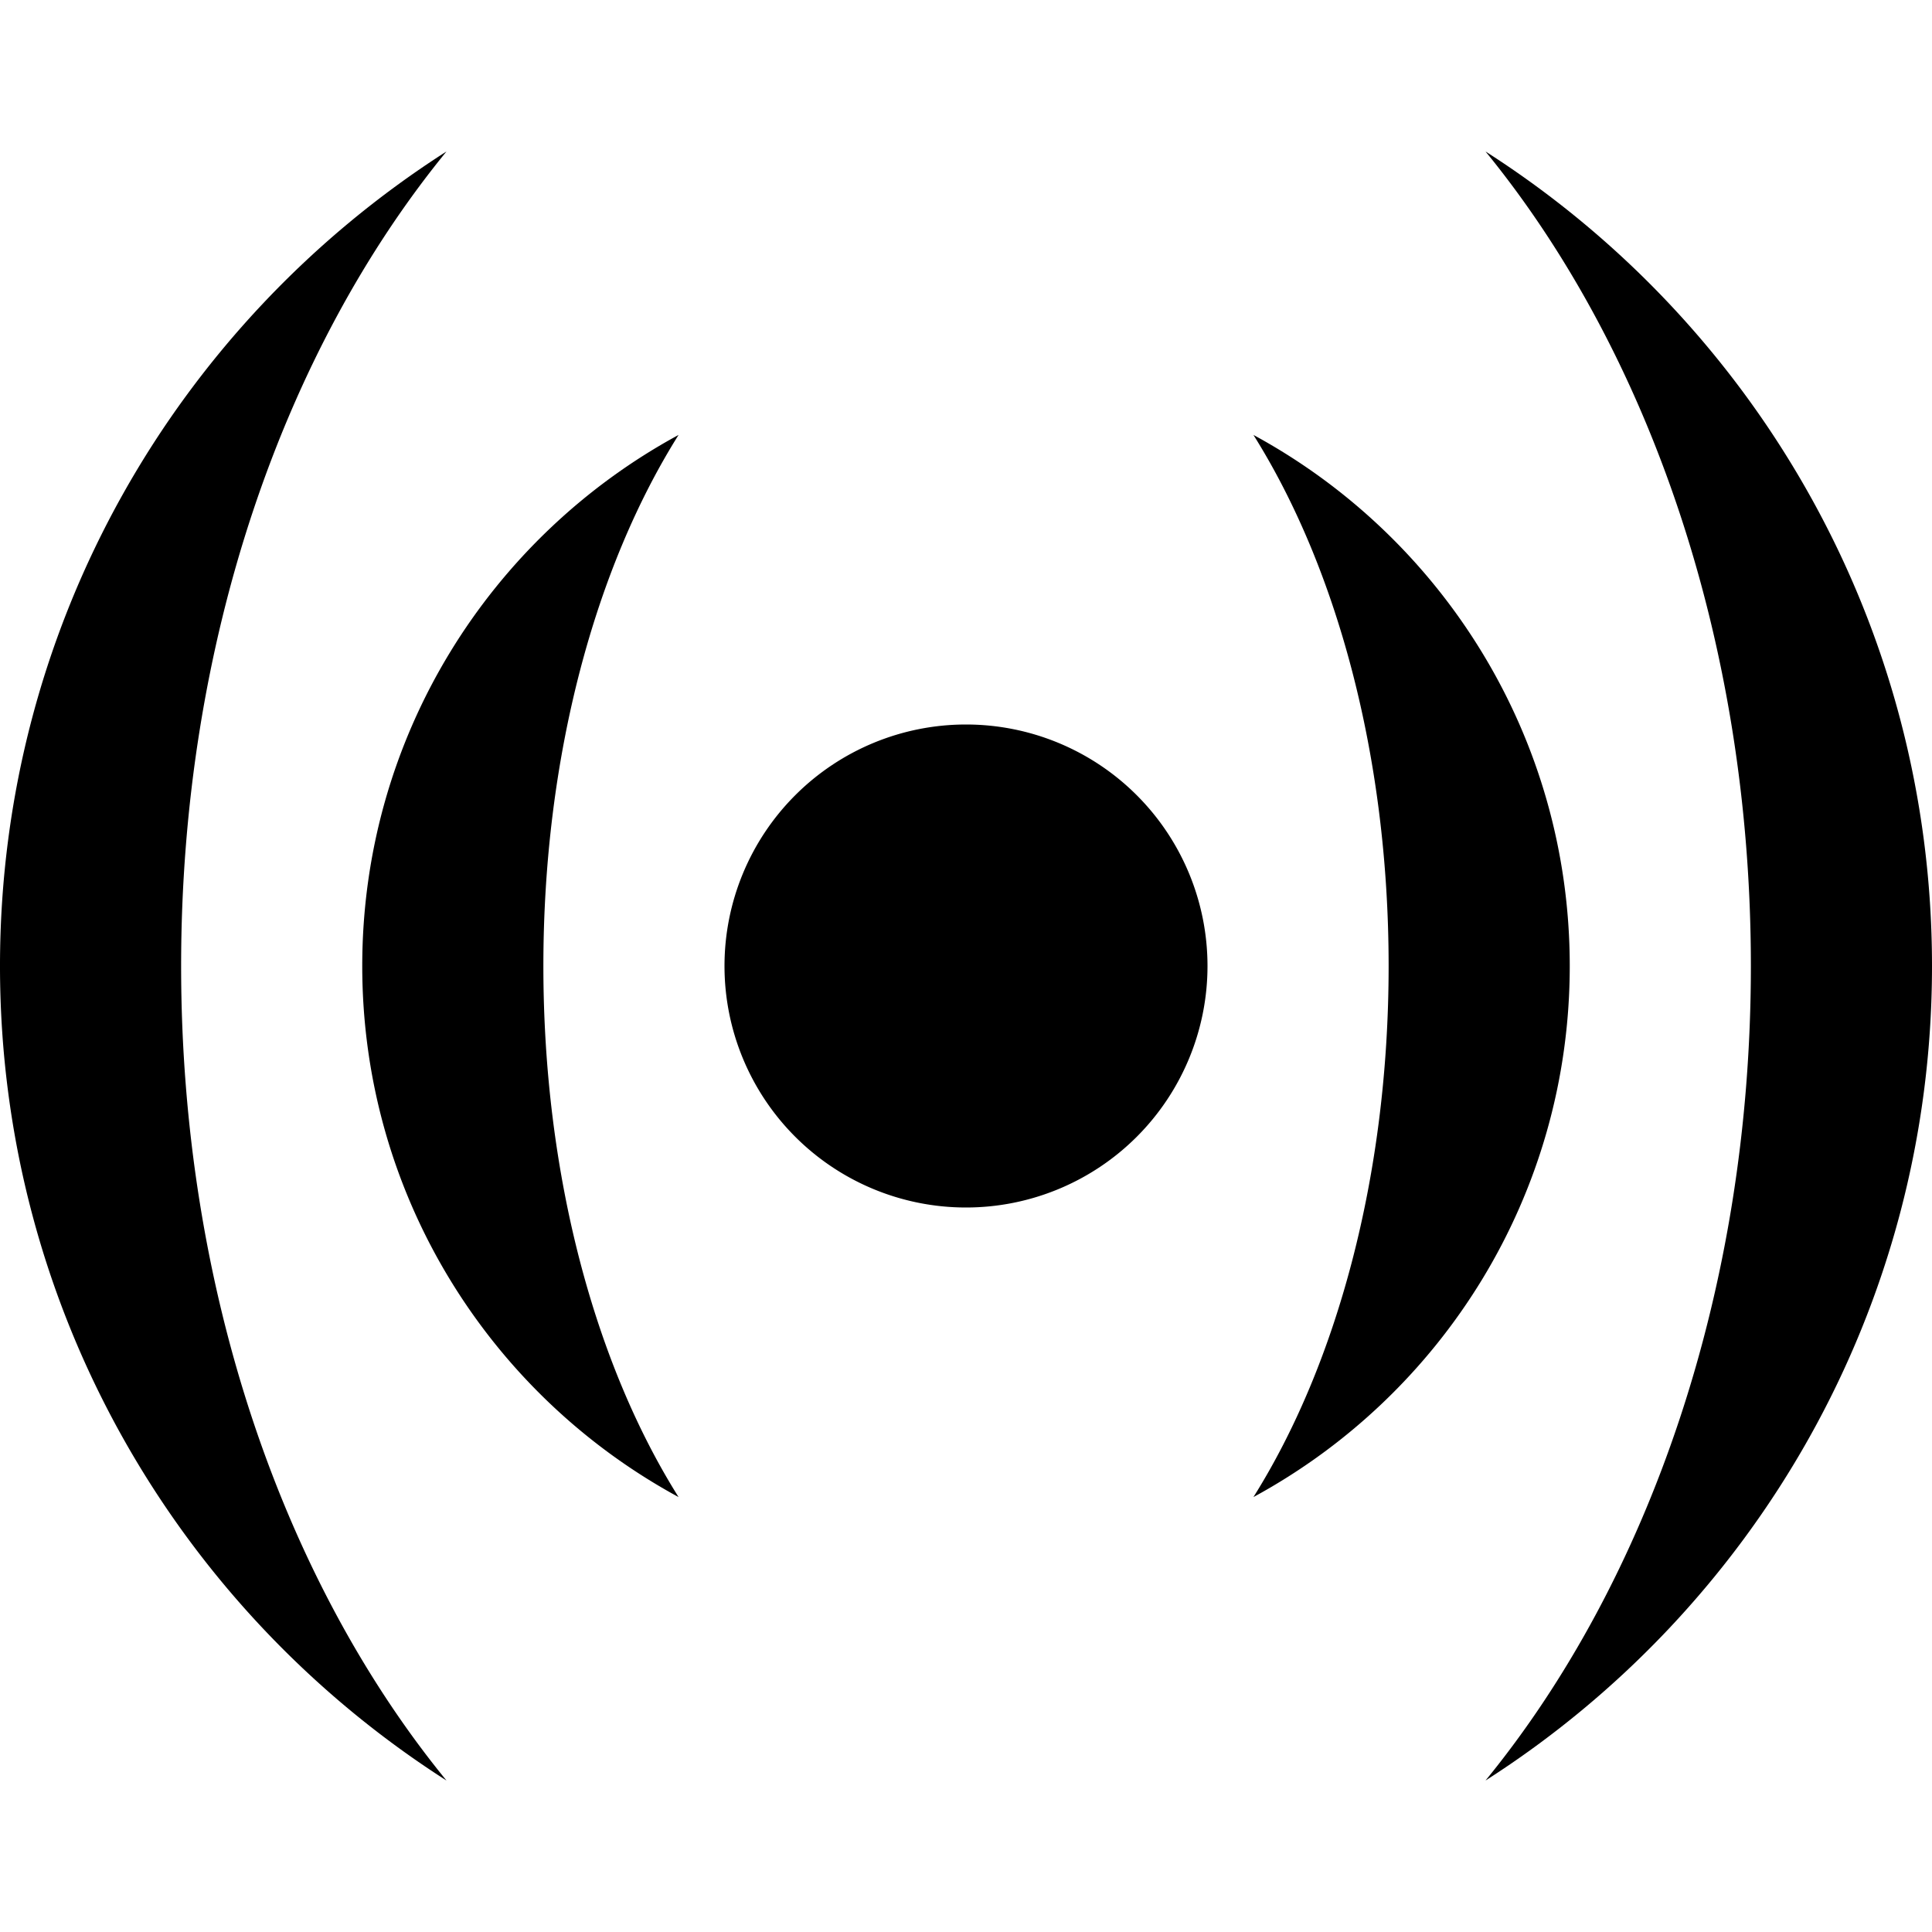
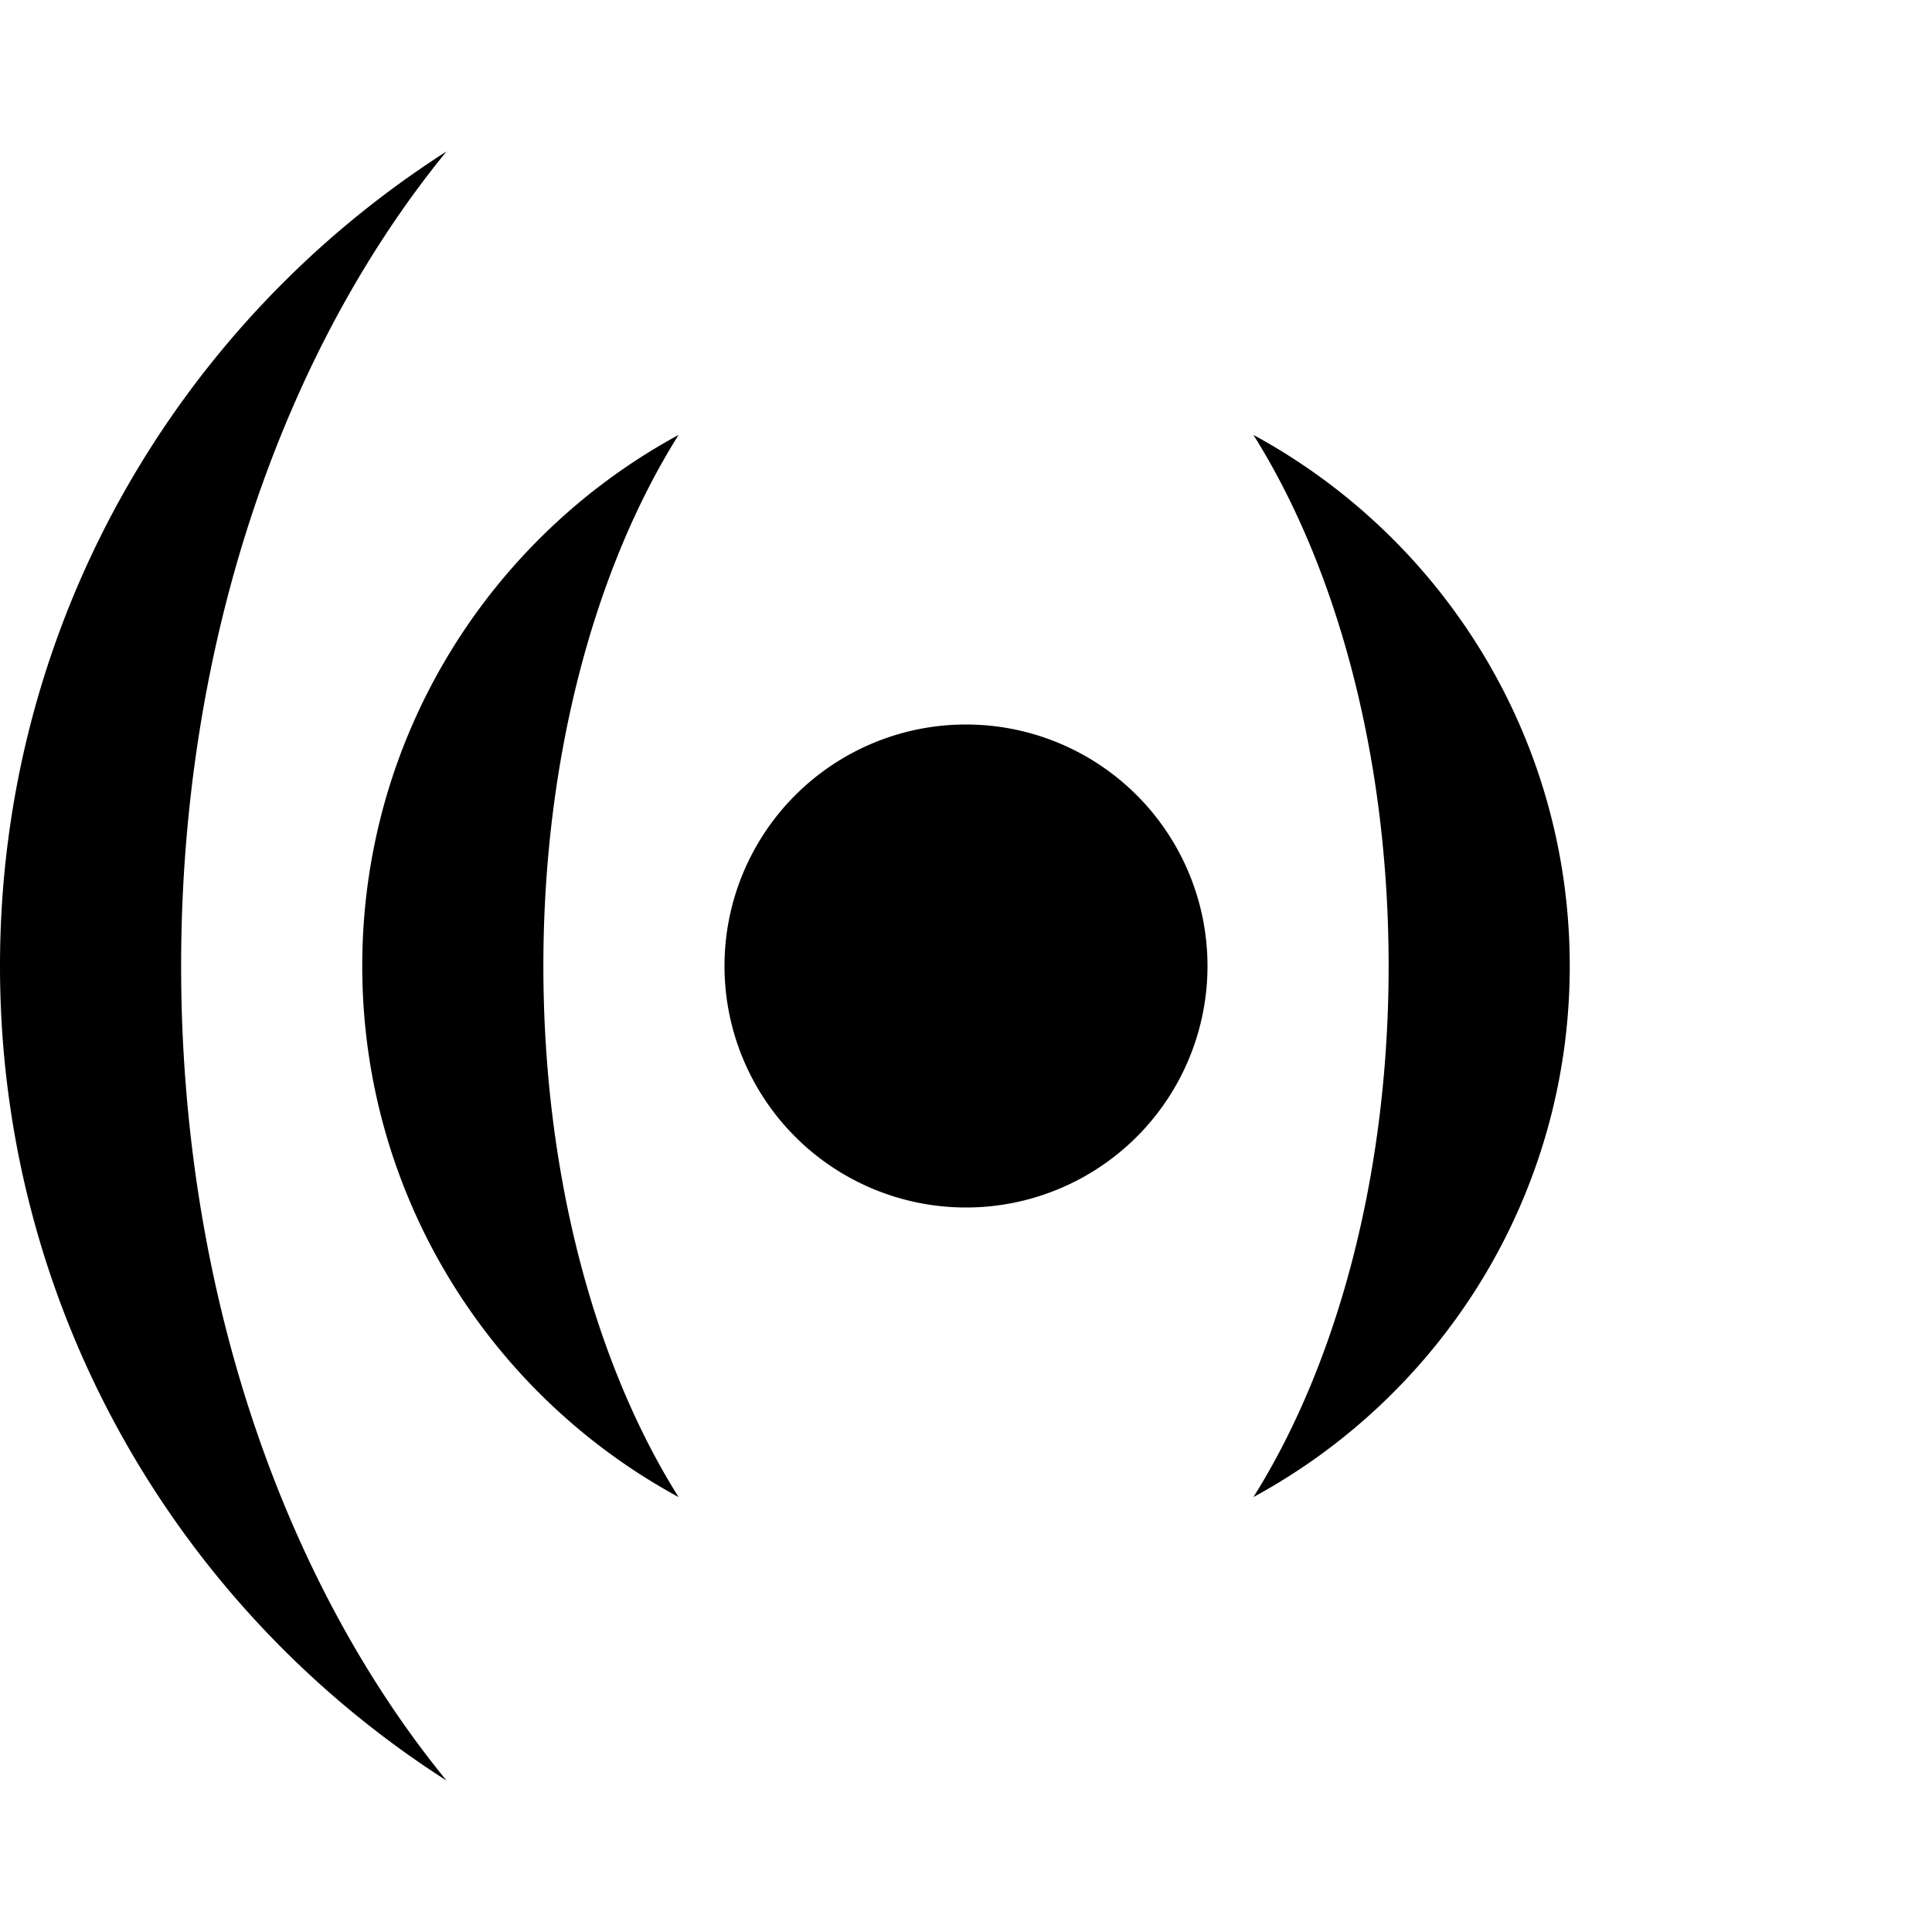
<svg xmlns="http://www.w3.org/2000/svg" viewBox="0 0 512 512">
-   <path d="M192 224a64 64 2700 1 0 128 0 64 64 2700 1 0-128 0zm140.174 140.737c49.926-27.079 83.826-79.949 83.826-140.737s-33.9-113.658-83.826-140.737c22.033 35.063 35.826 85.135 35.826 140.737 0 55.602-13.793 105.674-35.826 140.737zm-188.174-140.737c0-55.602 13.792-105.674 35.826-140.737-49.926 27.08-83.826 79.949-83.826 140.737s33.9 113.657 83.826 140.737c-22.034-35.063-35.826-85.135-35.826-140.737zm-96 0c0-85.95 27.202-163.092 70.326-215.861-71.151 45.474-118.326 125.157-118.326 215.861s47.175 170.387 118.326 215.861c-43.124-52.769-70.326-129.911-70.326-215.861zm345.676 215.86c71.149-45.473 118.324-125.156 118.324-215.86 0-90.704-47.175-170.387-118.324-215.86 43.122 52.768 70.324 129.91 70.324 215.86 0 85.95-27.202 163.092-70.324 215.86z" transform="scale(1 -1) translate(0 -480)" />
+   <path d="M192 224a64 64 2700 1 0 128 0 64 64 2700 1 0-128 0zm140.174 140.737c49.926-27.079 83.826-79.949 83.826-140.737s-33.9-113.658-83.826-140.737c22.033 35.063 35.826 85.135 35.826 140.737 0 55.602-13.793 105.674-35.826 140.737zm-188.174-140.737c0-55.602 13.792-105.674 35.826-140.737-49.926 27.08-83.826 79.949-83.826 140.737s33.9 113.657 83.826 140.737c-22.034-35.063-35.826-85.135-35.826-140.737zm-96 0c0-85.95 27.202-163.092 70.326-215.861-71.151 45.474-118.326 125.157-118.326 215.861s47.175 170.387 118.326 215.861c-43.124-52.769-70.326-129.911-70.326-215.861zm345.676 215.86z" transform="scale(1 -1) translate(0 -480)" />
</svg>